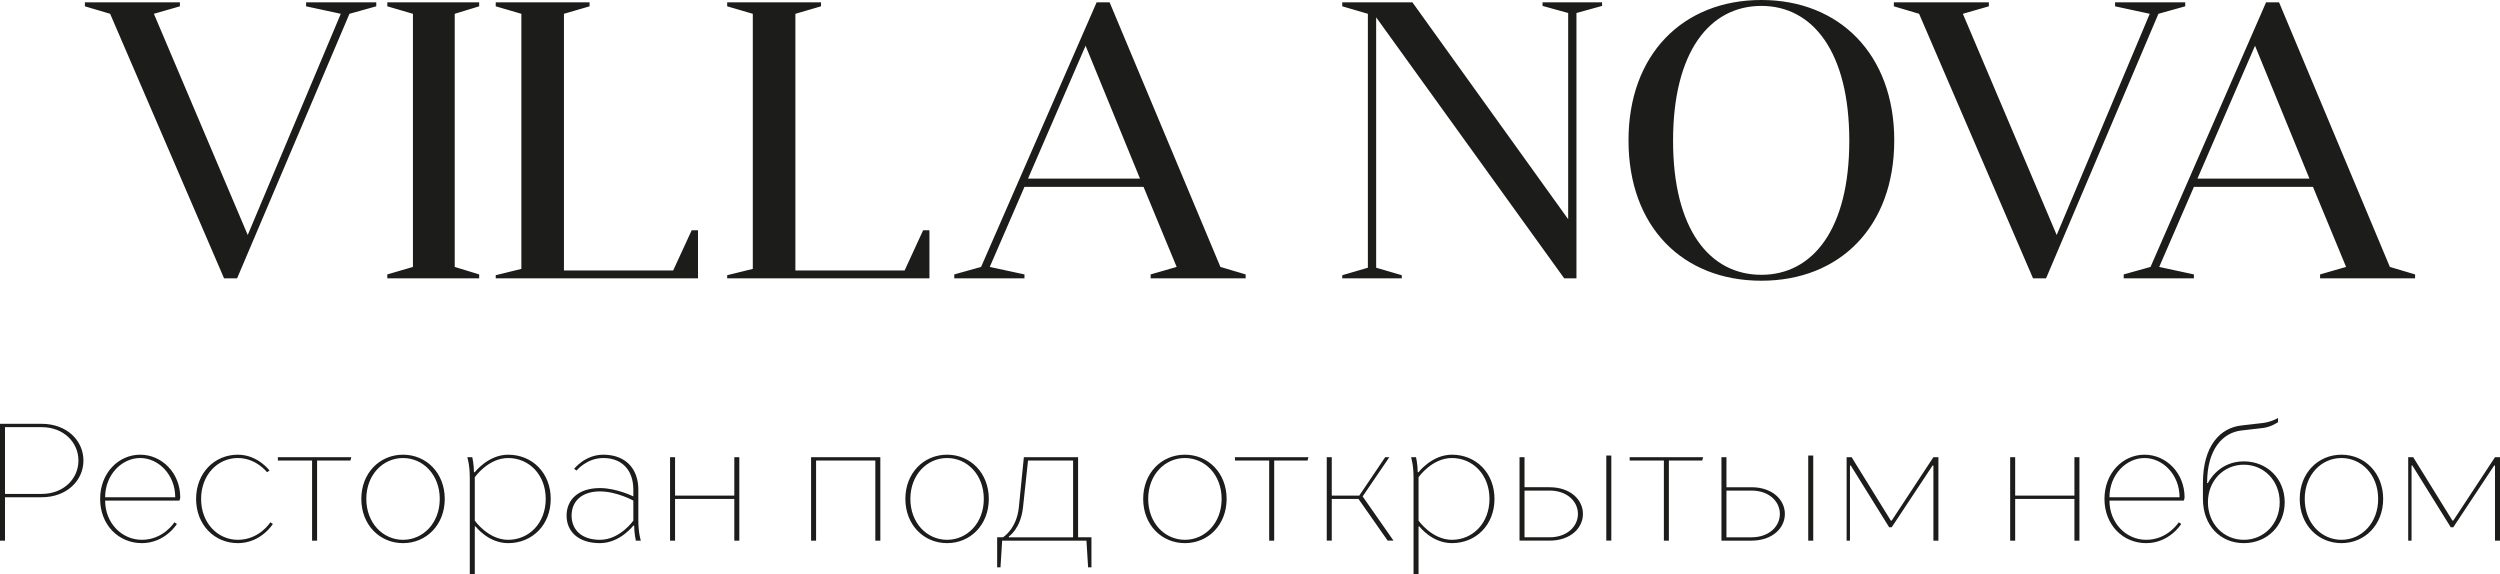
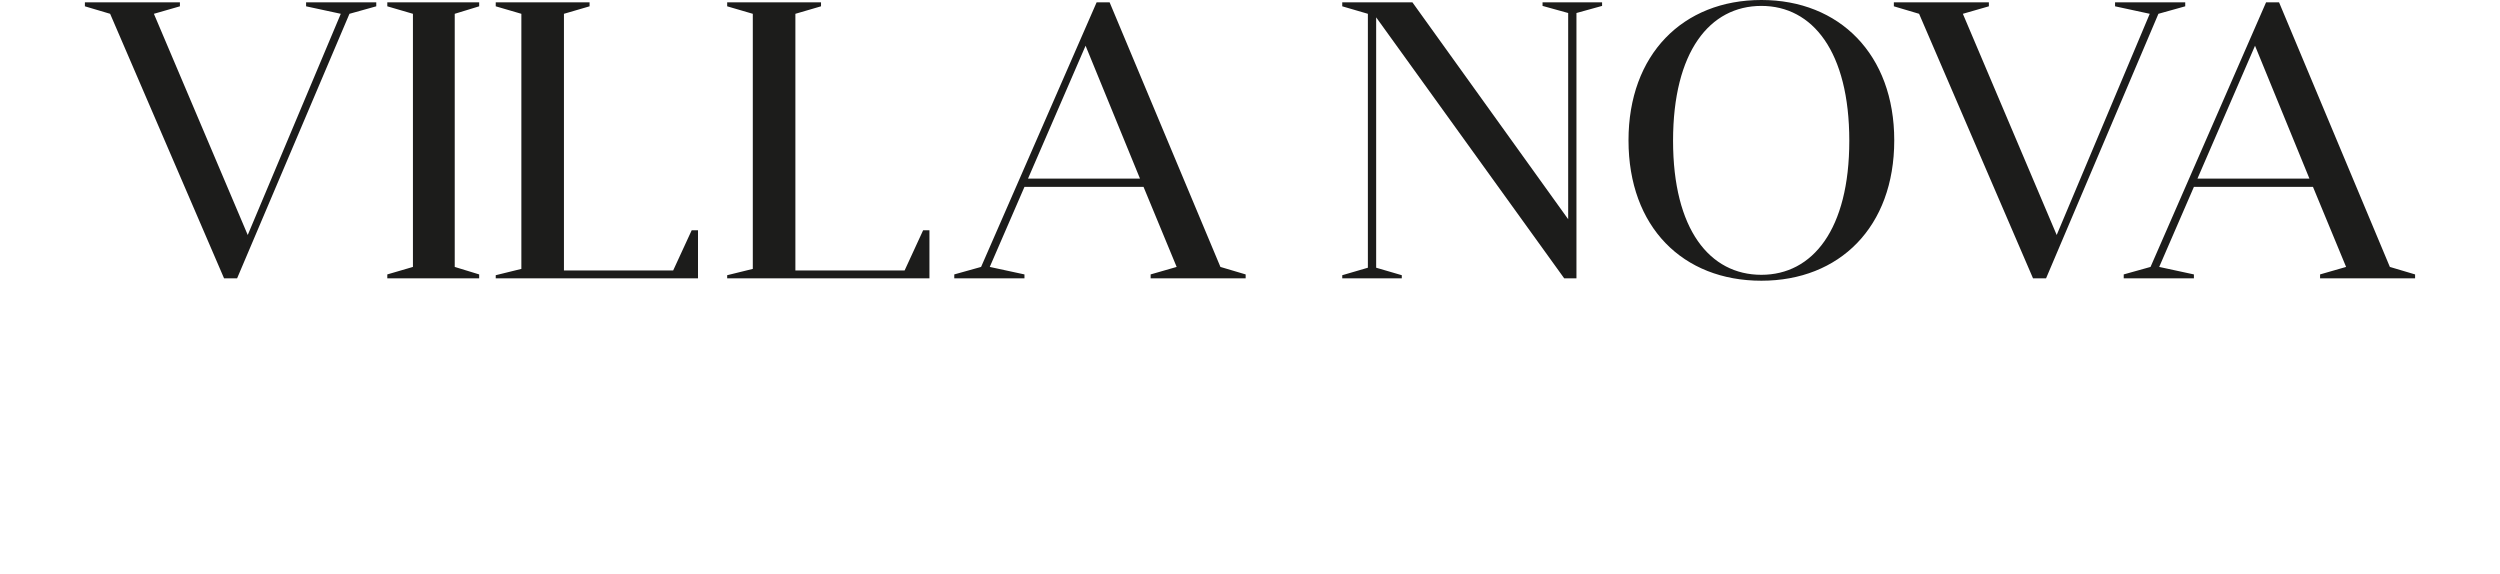
<svg xmlns="http://www.w3.org/2000/svg" xml:space="preserve" width="89.004mm" height="20.436mm" style="shape-rendering:geometricPrecision; text-rendering:geometricPrecision; image-rendering:optimizeQuality; fill-rule:evenodd; clip-rule:evenodd" viewBox="0 0 8900.38 2043.58">
  <defs>
    <style type="text/css">  .fil0 {fill:#1C1C1B;fill-rule:nonzero}  </style>
  </defs>
  <g id="Слой_x0020_1">
    <path class="fil0" d="M797.75 991.01l46.32 0 400.05 -941.88 95.45 -26.67 0 -14.04 -249.85 0 0 14.04 123.52 26.67 -331.27 787.47 -334.08 -787.47 92.64 -26.67 0 -14.04 -338.29 0 0 14.04 89.84 26.67 405.67 941.88zm821.16 -941.88l87.03 -26.67 0 -14.04 -327.07 0 0 14.04 91.24 26.67 0 901.17 -91.24 26.67 0 14.04 327.07 0 0 -14.04 -87.03 -26.67 0 -901.17zm388.82 913.81l0 -913.81 91.24 -26.67 0 -14.04 -334.08 0 0 14.04 91.24 26.67 0 908.19 -91.24 22.46 0 11.23 720.1 0 0 -171.25 -22.46 0 -65.97 143.18 -388.83 0zm823.97 0l0 -913.81 91.24 -26.67 0 -14.04 -334.08 0 0 14.04 91.24 26.67 0 908.19 -91.24 22.46 0 11.23 720.1 0 0 -171.25 -22.46 0 -65.97 143.18 -388.83 0zm1118.75 -954.52l-46.32 0 -411.29 941.88 -95.45 26.67 0 14.04 249.86 0 0 -14.04 -123.53 -26.67 123.53 -284.95 423.92 0 117.91 284.95 -92.65 26.67 0 14.04 338.29 0 0 -14.04 -89.83 -26.67 -394.44 -941.88zm-85.63 154.41l193.71 473.04 -398.65 0 204.94 -473.04zm913.81 816.95l0 11.23 211.96 0 0 -11.23 -91.24 -26.67 0 -891.35 669.56 929.25 43.52 0 0 -944.69 91.24 -25.27 0 -12.63 -211.96 0 0 12.63 91.24 25.27 0 734.13 -554.46 -772.03 -249.86 0 0 14.04 91.24 26.67 0 903.98 -91.24 26.67zm1019.09 -480.07c0,308.82 193.71,499.72 473.04,499.72 277.94,0 473.05,-190.9 473.05,-499.72 0,-306 -195.11,-499.71 -473.05,-499.71 -279.33,0 -473.04,193.71 -473.04,499.71zm158.62 1.41c0,-317.24 130.54,-480.07 314.42,-480.07 182.49,0 313.03,162.83 313.03,480.07 0,315.83 -130.54,477.26 -313.03,477.26 -183.88,0 -314.42,-161.43 -314.42,-477.26zm1281.58 489.89l46.32 0 400.05 -941.88 95.45 -26.67 0 -14.04 -249.85 0 0 14.04 123.52 26.67 -331.27 787.47 -334.08 -787.47 92.64 -26.67 0 -14.04 -338.29 0 0 14.04 89.84 26.67 405.67 941.88zm875.91 -982.59l-46.32 0 -411.29 941.88 -95.45 26.67 0 14.04 249.86 0 0 -14.04 -123.53 -26.67 123.53 -284.95 423.92 0 117.91 284.95 -92.65 26.67 0 14.04 338.29 0 0 -14.04 -89.83 -26.67 -394.44 -941.88zm-85.63 154.41l193.71 473.04 -398.65 0 204.94 -473.04z" />
-     <path class="fil0" d="M148.53 1758.39l-130.71 0 0 -237.66 130.71 0c77.24,0 130.72,53.47 130.72,118.83 0,65.35 -53.48,118.83 -130.72,118.83zm0 11.88c89.13,0 148.54,-59.41 148.54,-130.71 0,-71.3 -59.41,-130.71 -148.54,-130.71l-148.53 0 0 415.9 17.82 0 0 -154.48 130.71 0zm490.18 11.88c0,0 2.97,-5.94 2.97,-11.88 0,-86.15 -65.36,-151.51 -142.6,-151.51 -77.24,0 -142.59,65.36 -142.59,157.45 0,92.1 65.35,157.45 148.53,157.45 83.19,0 124.78,-68.32 124.78,-68.32l-8.92 -5.95c0,0 -38.62,62.39 -115.86,62.39 -71.29,0 -130.71,-59.42 -130.71,-139.63l264.4 0zm-264.4 -11.88c0,-80.21 59.42,-139.62 124.77,-139.62 65.36,0 124.77,59.41 124.77,139.62l-249.54 0zm585.24 -95.06c0,0 -41.59,-56.45 -112.89,-56.45 -83.18,0 -148.53,65.36 -148.53,157.45 0,92.1 65.35,157.45 148.53,157.45 83.19,0 124.78,-68.32 124.78,-68.32l-8.92 -5.95c0,0 -38.62,62.39 -115.86,62.39 -71.29,0 -130.71,-59.42 -130.71,-145.57 0,-86.15 59.42,-145.56 130.71,-145.56 65.36,0 103.98,50.5 103.98,50.5l8.91 -5.94zm29.71 -35.65l121.8 0 0 285.19 17.83 0 0 -285.19 118.83 0 2.97 -11.88 -261.43 0 0 11.88zm576.33 136.65c0,86.15 -59.42,145.57 -130.72,145.57 -71.29,0 -130.71,-59.42 -130.71,-145.57 0,-86.15 59.42,-145.56 130.71,-145.56 71.3,0 130.72,59.41 130.72,145.56zm-279.25 0c0,92.1 65.35,157.45 148.53,157.45 83.19,0 148.54,-65.35 148.54,-157.45 0,-92.09 -65.35,-157.45 -148.54,-157.45 -83.18,0 -148.53,65.36 -148.53,157.45zm406.99 98.04c0,0 44.56,59.41 115.86,59.41 86.15,0 151.51,-65.35 151.51,-157.45 0,-92.09 -65.36,-157.45 -151.51,-157.45 -71.3,0 -118.83,62.39 -118.83,62.39l-2.97 0c0,-26.74 -5.94,-53.47 -5.94,-53.47l-17.83 0c0,0 8.91,26.73 8.91,71.29l0 344.61 17.83 0 0 -169.33 2.97 0zm115.86 -243.6c74.27,0 133.68,59.41 133.68,145.56 0,86.15 -59.41,145.57 -133.68,145.57 -71.3,0 -118.83,-68.33 -118.83,-68.33l0 -154.48c0,0 47.53,-68.32 118.83,-68.32zm463.44 112.88c0,-77.24 -47.53,-124.77 -124.77,-124.77 -65.36,0 -103.98,50.51 -103.98,50.51l8.92 5.94c0,0 35.64,-44.56 95.06,-44.56 65.36,0 106.95,41.59 106.95,112.88l0 23.77c0,0 -59.42,-29.71 -118.83,-29.71 -77.24,0 -118.83,41.59 -118.83,98.04 0,56.44 41.59,98.03 118.83,98.03 71.29,0 118.83,-62.38 118.83,-62.38l2.97 0c0,26.73 5.94,53.47 5.94,53.47l17.82 0c0,0 -8.91,-26.74 -8.91,-71.3l0 -109.92zm-136.65 178.25c-65.36,0 -101.01,-35.65 -101.01,-86.15 0,-50.51 35.65,-86.15 101.01,-86.15 59.41,0 118.83,32.67 118.83,32.67l0 71.3c0,0 -47.54,68.33 -118.83,68.33zm267.36 -145.57l210.92 0 0 148.54 17.83 0 0 -297.07 -17.83 0 0 136.65 -210.92 0 0 -136.65 -17.83 0 0 297.07 17.83 0 0 -148.54zm502.05 -136.65l210.92 0 0 285.19 17.83 0 0 -297.07 -246.58 0 0 297.07 17.83 0 0 -285.19zm597.12 136.65c0,86.15 -59.42,145.57 -130.72,145.57 -71.29,0 -130.71,-59.42 -130.71,-145.57 0,-86.15 59.42,-145.56 130.71,-145.56 71.3,0 130.72,59.41 130.72,145.56zm-279.25 0c0,92.1 65.35,157.45 148.53,157.45 83.19,0 148.54,-65.35 148.54,-157.45 0,-92.09 -65.35,-157.45 -148.54,-157.45 -83.18,0 -148.53,65.36 -148.53,157.45zm344.6 148.54l300.05 0 5.94 95.06 11.88 0 0 -106.94 -47.53 0 0 -285.19 -193.1 0 -17.82 178.24c-7.72,77.24 -56.44,106.95 -56.44,106.95l-20.8 0 0 106.94 11.88 0 5.94 -95.06zm92.1 -285.19l160.42 0 0 273.31 -228.75 0 0 -2.97c0,0 42.19,-26.74 50.5,-103.98l17.83 -166.36zm689.21 136.65c0,86.15 -59.42,145.57 -130.72,145.57 -71.29,0 -130.71,-59.42 -130.71,-145.57 0,-86.15 59.42,-145.56 130.71,-145.56 71.3,0 130.72,59.41 130.72,145.56zm-279.25 0c0,92.1 65.35,157.45 148.53,157.45 83.19,0 148.54,-65.35 148.54,-157.45 0,-92.09 -65.35,-157.45 -148.54,-157.45 -83.18,0 -148.53,65.36 -148.53,157.45zm326.78 -136.65l121.8 0 0 285.19 17.83 0 0 -285.19 118.83 0 2.97 -11.88 -261.43 0 0 11.88zm454.53 127.74l95.06 -139.62 -14.85 0 -92.1 136.65 -98.03 0 0 -136.65 -17.83 0 0 297.07 17.83 0 0 -148.54 95.06 0 103.98 148.54 20.79 0 -109.91 -157.45zm202.01 106.95c0,0 44.56,59.41 115.86,59.41 86.15,0 151.51,-65.35 151.51,-157.45 0,-92.09 -65.36,-157.45 -151.51,-157.45 -71.3,0 -118.83,62.39 -118.83,62.39l-2.97 0c0,-26.74 -5.94,-53.47 -5.94,-53.47l-17.83 0c0,0 8.91,26.73 8.91,71.29l0 344.61 17.83 0 0 -169.33 2.97 0zm115.86 -243.6c74.27,0 133.68,59.41 133.68,145.56 0,86.15 -59.41,145.57 -133.68,145.57 -71.3,0 -118.83,-68.33 -118.83,-68.33l0 -154.48c0,0 47.53,-68.32 118.83,-68.32zm567.42 -8.92l-17.83 0 0 303.02 17.83 0 0 -303.02zm-308.96 112.89l0 -106.94 -17.83 0 0 297.07 106.95 0c74.27,0 118.83,-44.56 118.83,-95.06 0,-50.51 -44.56,-95.07 -118.83,-95.07l-89.12 0zm89.12 11.89c62.39,0 101.01,38.61 101.01,83.18 0,44.56 -38.62,83.18 -101.01,83.18l-89.12 0 0 -166.36 89.12 0zm285.19 -106.95l121.8 0 0 285.19 17.83 0 0 -285.19 118.83 0 2.97 -11.88 -261.43 0 0 11.88zm653.57 -17.83l-17.83 0 0 303.02 17.83 0 0 -303.02zm-308.96 112.89l0 -106.94 -17.83 0 0 297.07 106.95 0c74.27,0 118.83,-44.56 118.83,-95.06 0,-50.51 -44.56,-95.07 -118.83,-95.07l-89.12 0zm89.12 11.89c62.39,0 101.01,38.61 101.01,83.18 0,44.56 -38.62,83.18 -101.01,83.18l-89.12 0 0 -166.36 89.12 0zm644.65 -89.13l2.97 0 0 267.37 17.83 0 0 -297.07 -17.83 0 -148.53 225.77 -2.98 0 -139.62 -225.77 -17.83 0 0 297.07 11.89 0 0 -267.37 2.97 0 136.65 219.84 8.92 0 145.56 -219.84zm294.1 118.83l210.92 0 0 148.54 17.83 0 0 -297.07 -17.83 0 0 136.65 -210.92 0 0 -136.65 -17.83 0 0 297.07 17.83 0 0 -148.54zm600.09 5.94c0,0 2.97,-5.94 2.97,-11.88 0,-86.15 -65.36,-151.51 -142.6,-151.51 -77.24,0 -142.59,65.36 -142.59,157.45 0,92.1 65.35,157.45 148.53,157.45 83.19,0 124.78,-68.32 124.78,-68.32l-8.92 -5.95c0,0 -38.62,62.39 -115.86,62.39 -71.29,0 -130.71,-59.42 -130.71,-139.63l264.4 0zm-264.4 -11.88c0,-80.21 59.42,-139.62 124.77,-139.62 65.36,0 124.77,59.41 124.77,139.62l-249.54 0zm332.73 5.94c0,95.07 62.39,157.45 145.57,157.45 83.18,0 145.56,-62.38 145.56,-145.56 0,-83.19 -62.38,-145.57 -145.56,-145.57 -92.1,0 -127.75,77.24 -127.75,77.24l-2.97 0c0,-121.8 56.45,-179.44 121.8,-187.16l77.24 -8.91c29.71,-3.57 53.48,-20.8 53.48,-20.8l0 -14.85c0,0 -23.77,14.26 -53.48,17.82l-77.24 8.92c-74.26,8.31 -136.65,71.29 -136.65,204.98l0 56.44zm273.31 11.89c0,77.24 -56.45,133.68 -127.74,133.68 -71.3,0 -127.75,-56.44 -127.75,-133.68 0,-77.24 56.45,-133.69 127.75,-133.69 71.29,0 127.74,56.45 127.74,133.69zm350.55 -11.89c0,86.15 -59.42,145.57 -130.72,145.57 -71.29,0 -130.71,-59.42 -130.71,-145.57 0,-86.15 59.42,-145.56 130.71,-145.56 71.3,0 130.72,59.41 130.72,145.56zm-279.25 0c0,92.1 65.35,157.45 148.53,157.45 83.19,0 148.54,-65.35 148.54,-157.45 0,-92.09 -65.35,-157.45 -148.54,-157.45 -83.18,0 -148.53,65.36 -148.53,157.45zm692.18 -118.83l2.97 0 0 267.37 17.83 0 0 -297.07 -17.83 0 -148.53 225.77 -2.98 0 -139.62 -225.77 -17.83 0 0 297.07 11.89 0 0 -267.37 2.97 0 136.65 219.84 8.92 0 145.56 -219.84z" />
  </g>
</svg>